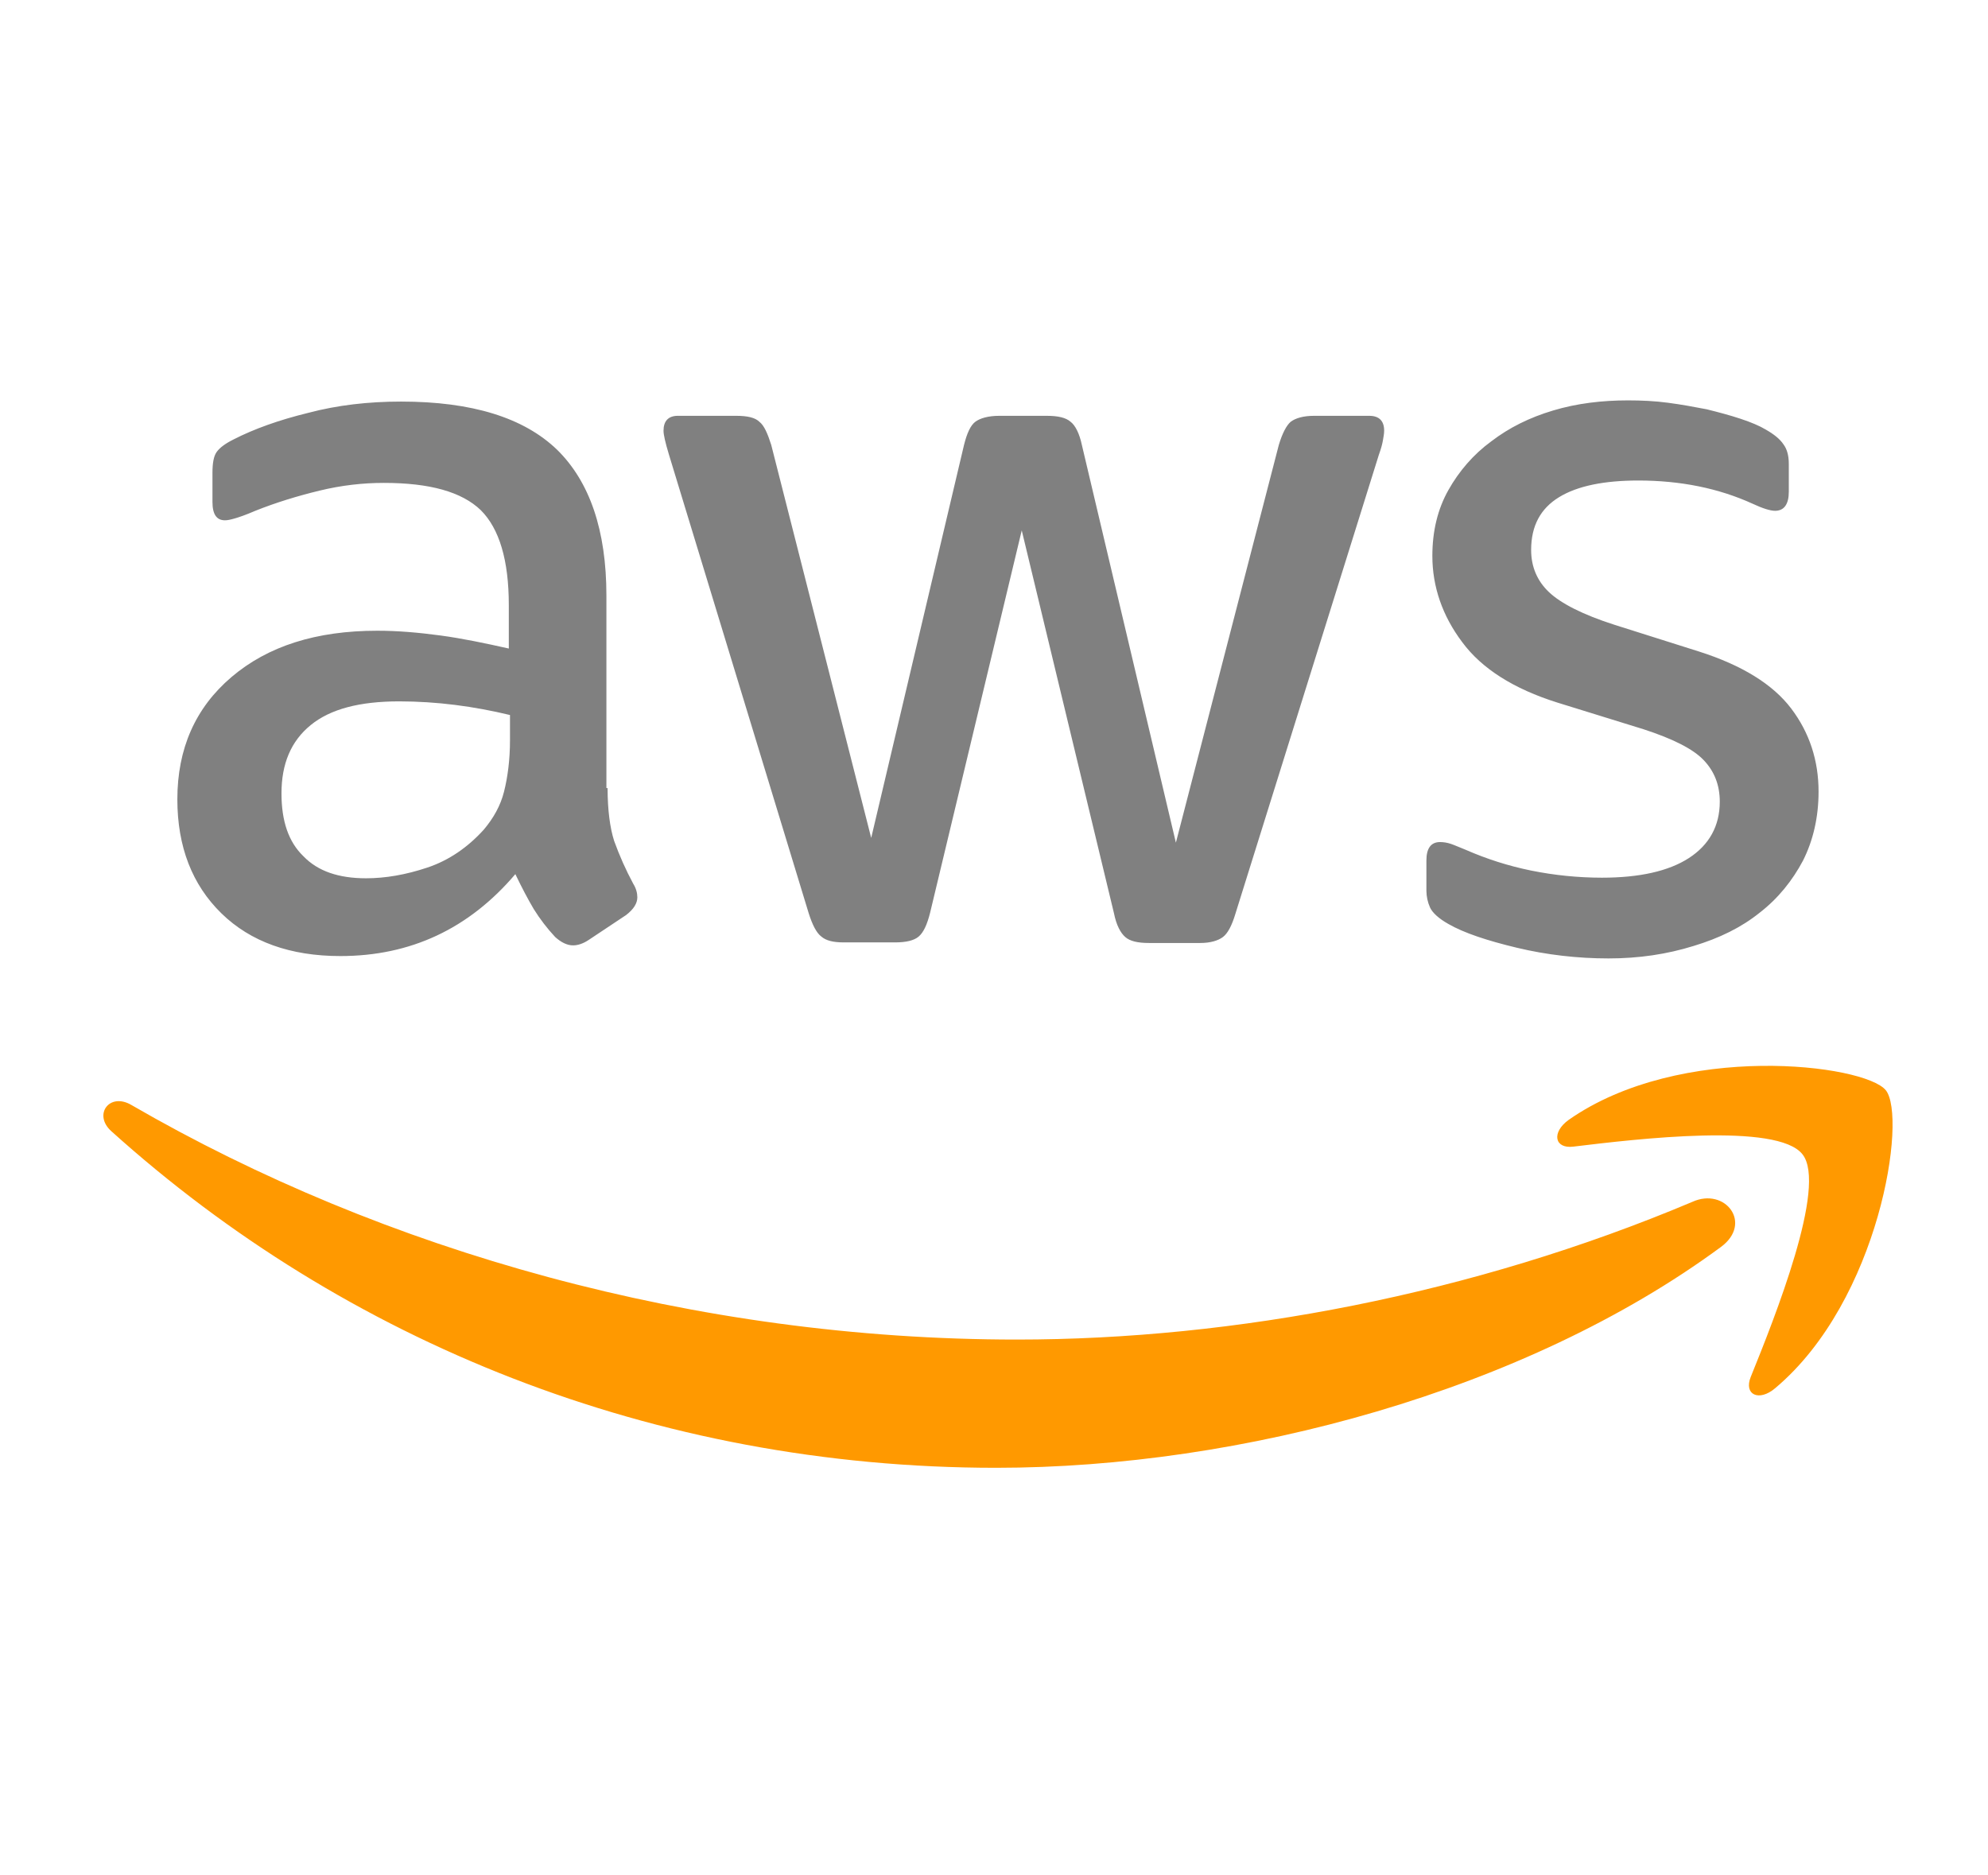
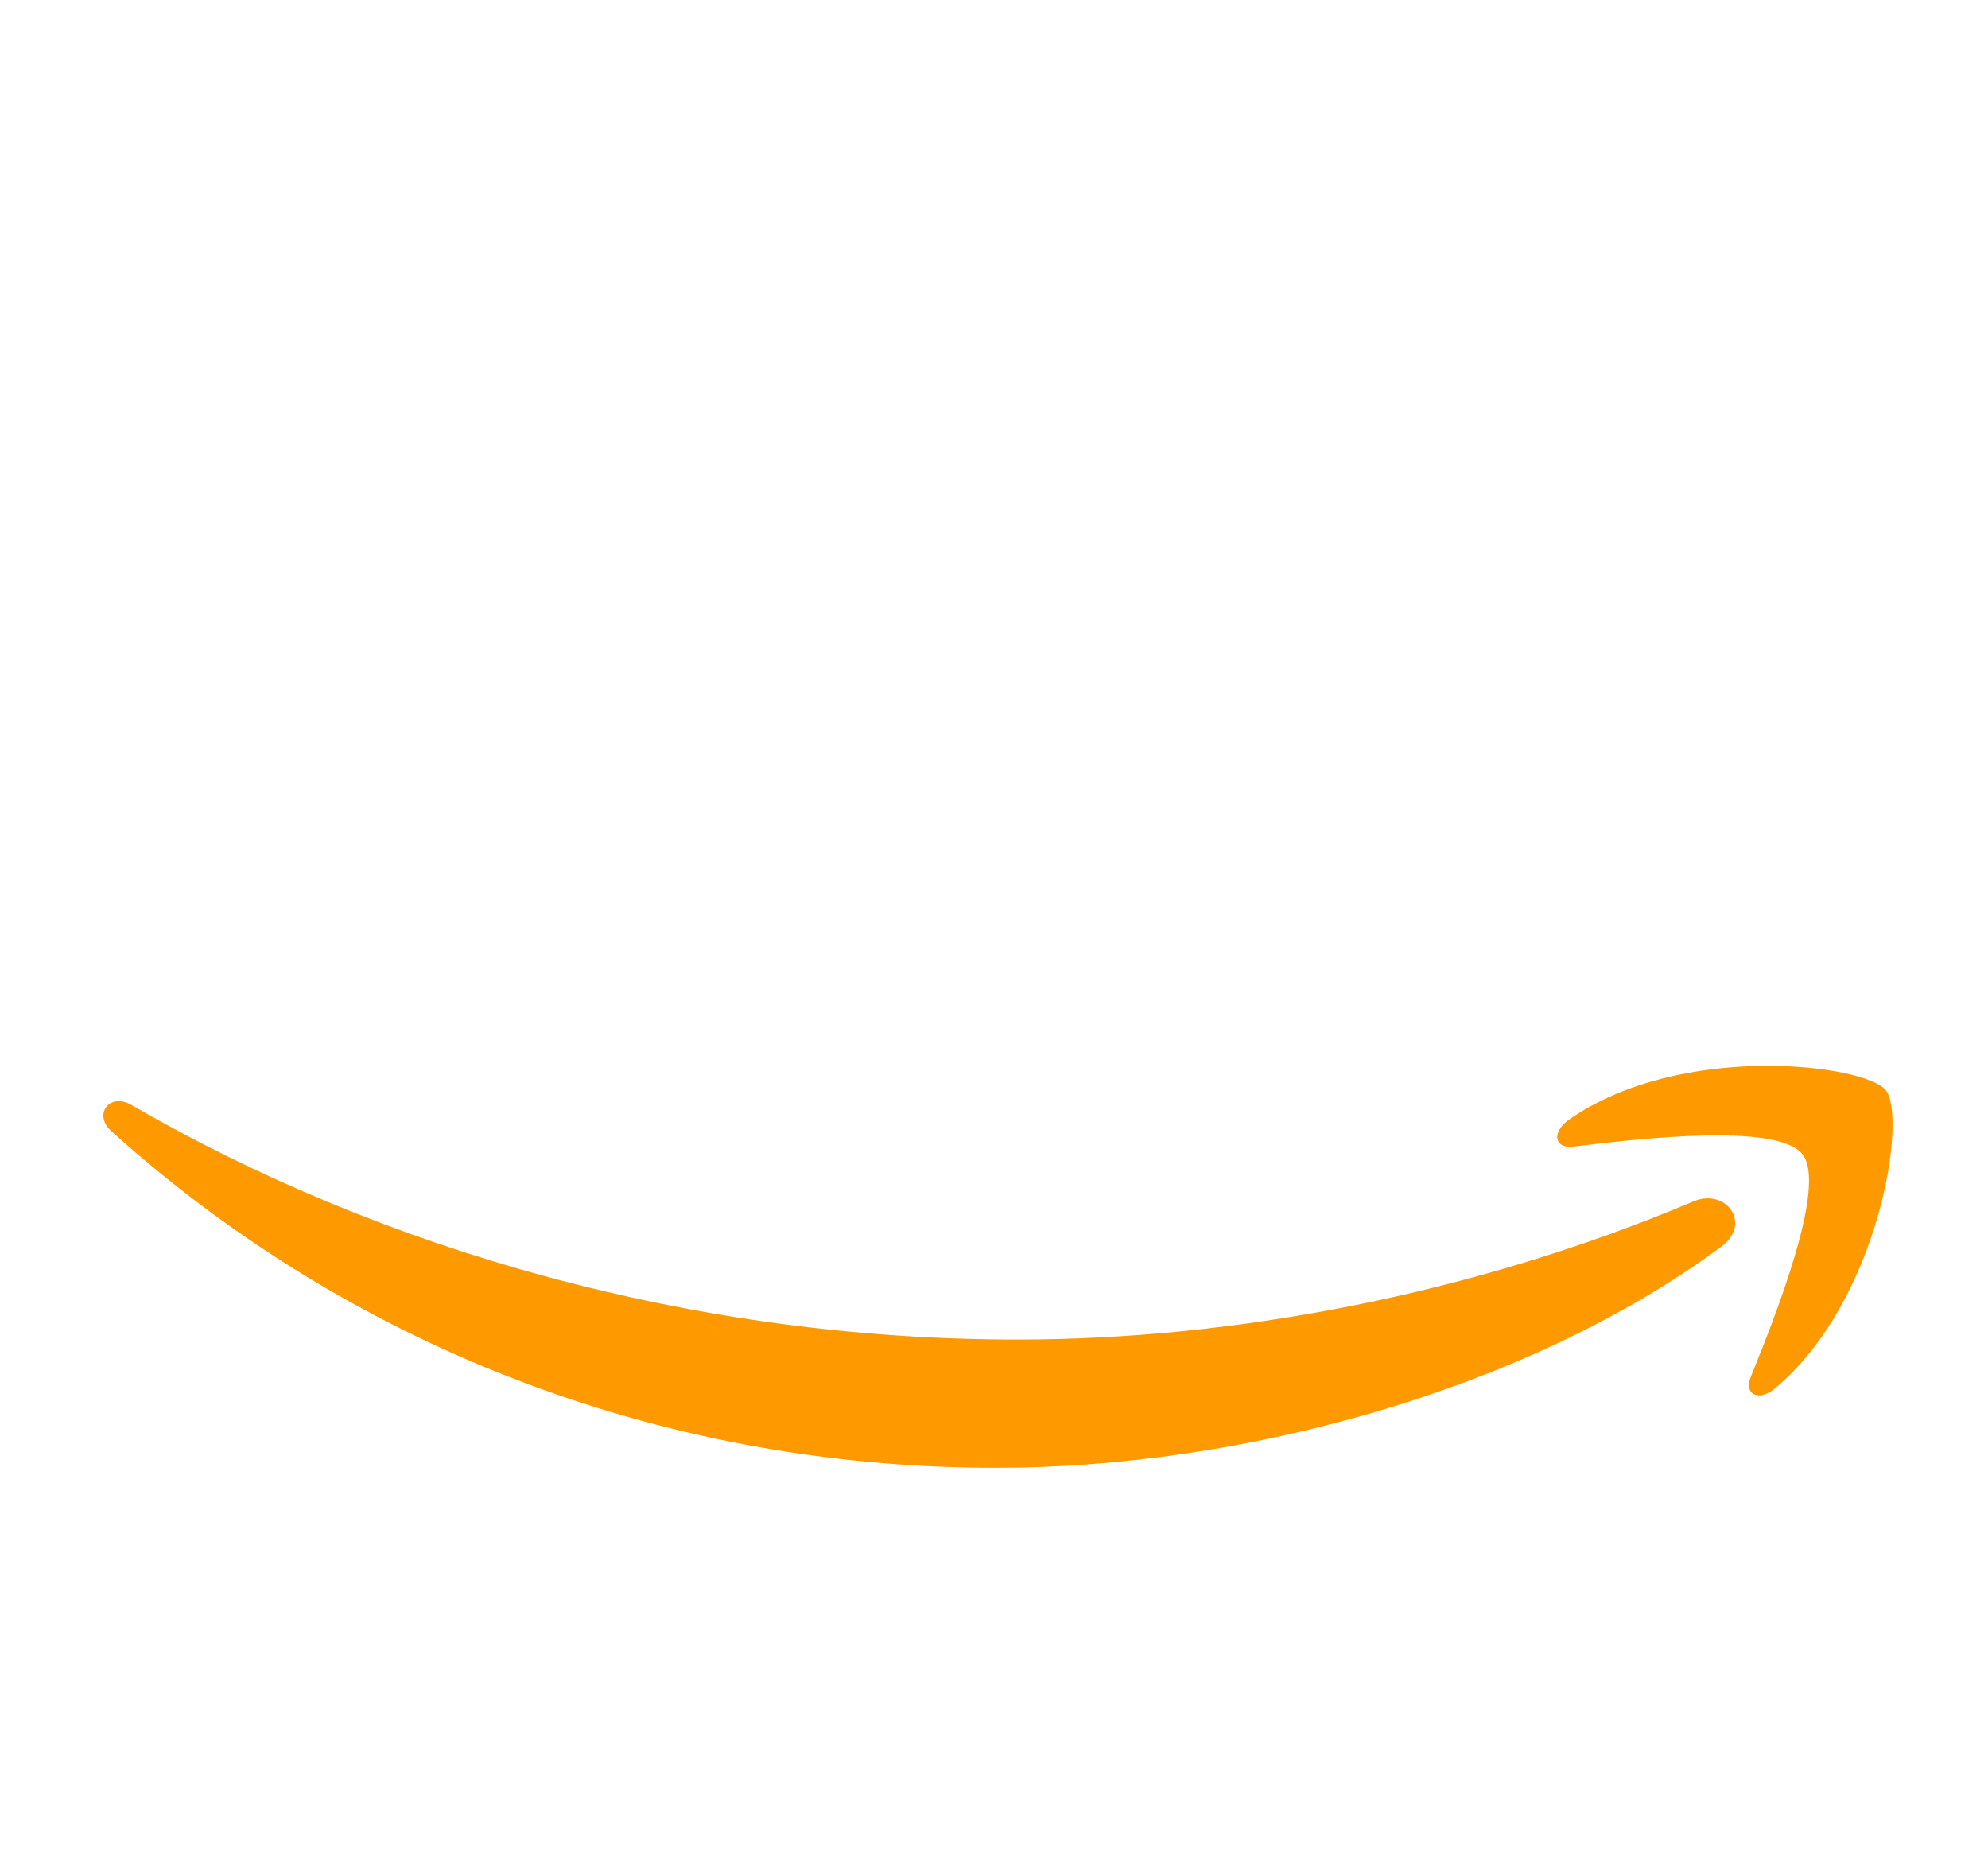
<svg xmlns="http://www.w3.org/2000/svg" width="265" height="250" viewBox="0 0 265 250" fill="none">
-   <path d="M80.991 105.051C80.991 107.979 81.309 110.353 81.864 112.095C82.569 114.053 83.417 115.958 84.402 117.792C84.799 118.425 84.957 119.058 84.957 119.613C84.957 120.404 84.482 121.195 83.451 121.987L78.454 125.311C77.74 125.786 77.026 126.023 76.39 126.023C75.598 126.023 74.804 125.627 74.01 124.915C72.941 123.77 71.985 122.524 71.156 121.195C70.362 119.851 69.569 118.346 68.696 116.526C62.508 123.807 54.735 127.447 45.375 127.448C38.713 127.448 33.398 125.548 29.51 121.75C25.624 117.95 23.641 112.885 23.641 106.555C23.641 99.828 26.021 94.368 30.86 90.252C35.698 86.137 42.124 84.079 50.294 84.079C52.991 84.079 55.767 84.316 58.702 84.712C61.637 85.108 64.651 85.741 67.824 86.453V80.676C67.824 74.661 66.554 70.468 64.095 68.014C61.557 65.561 57.273 64.373 51.166 64.373C48.389 64.373 45.534 64.69 42.599 65.403C39.663 66.115 36.808 66.985 34.032 68.093C32.763 68.647 31.811 68.963 31.256 69.122C30.7 69.281 30.304 69.359 29.987 69.359C28.876 69.359 28.321 68.568 28.321 66.906V63.028C28.321 61.762 28.48 60.812 28.876 60.259C29.273 59.704 29.987 59.15 31.098 58.597C33.874 57.172 37.205 55.984 41.091 55.035C44.98 54.006 49.104 53.532 53.467 53.532C62.907 53.532 69.808 55.668 74.25 59.942C78.613 64.215 80.834 70.705 80.834 79.41V105.051H80.991ZM48.786 117.08C51.404 117.08 54.101 116.606 56.956 115.655C59.812 114.706 62.351 112.965 64.492 110.591C65.762 109.087 66.713 107.426 67.189 105.526C67.665 103.627 67.982 101.331 67.982 98.641V95.317C65.577 94.733 63.14 94.284 60.684 93.972C58.211 93.659 55.721 93.5 53.228 93.496C47.913 93.496 44.027 94.525 41.41 96.662C38.792 98.799 37.522 101.806 37.522 105.763C37.522 109.482 38.474 112.252 40.457 114.152C42.361 116.131 45.138 117.08 48.786 117.08ZM112.482 125.627C111.054 125.627 110.103 125.39 109.468 124.835C108.834 124.361 108.278 123.253 107.803 121.75L89.162 60.575C88.685 58.992 88.448 57.963 88.448 57.409C88.448 56.143 89.082 55.43 90.352 55.43H98.125C99.632 55.43 100.664 55.668 101.219 56.222C101.853 56.697 102.329 57.805 102.805 59.308L116.131 111.699L128.505 59.308C128.902 57.726 129.379 56.697 130.012 56.222C130.647 55.748 131.758 55.431 133.186 55.431H139.532C141.038 55.431 142.07 55.668 142.704 56.222C143.339 56.697 143.894 57.805 144.211 59.308L156.745 112.332L170.467 59.308C170.942 57.726 171.498 56.697 172.053 56.222C172.687 55.748 173.719 55.431 175.147 55.431H182.523C183.793 55.431 184.507 56.064 184.507 57.409C184.507 57.805 184.427 58.201 184.348 58.675C184.268 59.15 184.11 59.783 183.793 60.654L164.675 121.828C164.2 123.412 163.645 124.44 163.01 124.915C162.375 125.39 161.344 125.706 159.997 125.706H153.175C151.667 125.706 150.636 125.469 150.001 124.915C149.366 124.361 148.811 123.332 148.494 121.75L136.198 70.705L123.983 121.67C123.587 123.253 123.111 124.282 122.476 124.835C121.842 125.39 120.731 125.627 119.304 125.627H112.482ZM214.412 127.764C210.287 127.764 206.162 127.289 202.197 126.339C198.23 125.39 195.137 124.36 193.075 123.174C191.805 122.461 190.932 121.67 190.616 120.958C190.307 120.259 190.145 119.505 190.139 118.742V114.706C190.139 113.044 190.774 112.252 191.964 112.252C192.45 112.254 192.932 112.335 193.392 112.49C193.867 112.649 194.581 112.965 195.375 113.281C198.176 114.511 201.101 115.44 204.1 116.051C207.207 116.68 210.369 116.998 213.54 117.001C218.537 117.001 222.424 116.131 225.121 114.389C227.818 112.648 229.246 110.116 229.246 106.871C229.246 104.656 228.532 102.835 227.104 101.331C225.676 99.827 222.979 98.483 219.093 97.216L207.59 93.655C201.8 91.835 197.517 89.144 194.899 85.582C192.281 82.1 190.933 78.223 190.933 74.108C190.933 70.784 191.647 67.856 193.075 65.322C194.502 62.791 196.406 60.575 198.786 58.834C201.165 57.013 203.862 55.668 207.035 54.719C210.208 53.769 213.539 53.373 217.029 53.373C218.775 53.373 220.599 53.453 222.344 53.69C224.169 53.927 225.835 54.243 227.501 54.56C229.087 54.956 230.594 55.352 232.022 55.827C233.449 56.301 234.56 56.776 235.353 57.251C236.464 57.885 237.257 58.517 237.733 59.23C238.209 59.863 238.447 60.733 238.447 61.841V65.561C238.447 67.222 237.813 68.093 236.622 68.093C235.988 68.093 234.957 67.776 233.609 67.143C229.086 65.085 224.01 64.056 218.379 64.056C213.857 64.056 210.287 64.769 207.828 66.273C205.37 67.776 204.1 70.072 204.1 73.316C204.1 75.532 204.893 77.431 206.48 78.935C208.066 80.439 211.001 81.942 215.206 83.288L226.469 86.849C232.18 88.67 236.305 91.202 238.764 94.446C241.223 97.69 242.414 101.411 242.414 105.526C242.414 108.929 241.699 112.015 240.35 114.706C238.923 117.396 237.019 119.771 234.56 121.67C232.101 123.649 229.166 125.073 225.755 126.102C222.185 127.21 218.457 127.764 214.412 127.764Z" fill="#808080" />
  <path d="M229.404 166.225C203.307 185.456 165.39 195.665 132.789 195.665C87.099 195.665 45.931 178.808 14.837 150.793C12.378 148.578 14.598 145.57 17.533 147.311C51.166 166.78 92.652 178.571 135.566 178.571C164.518 178.571 196.327 172.557 225.597 160.211C229.96 158.232 233.688 163.06 229.404 166.225ZM240.272 153.879C236.941 149.606 218.22 151.822 209.732 152.851C207.194 153.168 206.797 150.952 209.098 149.29C224.01 138.843 248.521 141.851 251.376 145.332C254.232 148.894 250.583 173.348 236.622 185.061C234.481 186.881 232.419 185.932 233.371 183.558C236.543 175.722 243.603 158.074 240.272 153.879Z" fill="#FF9900" />
</svg>